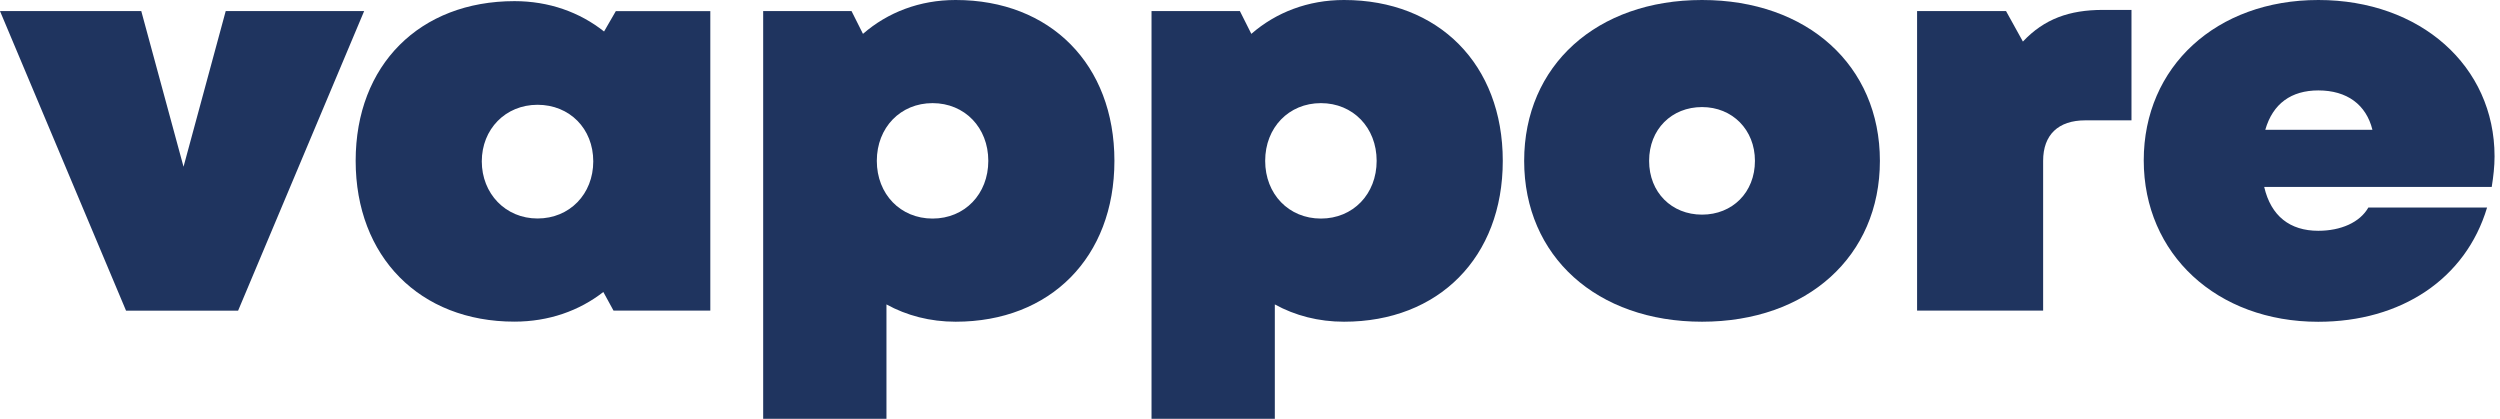
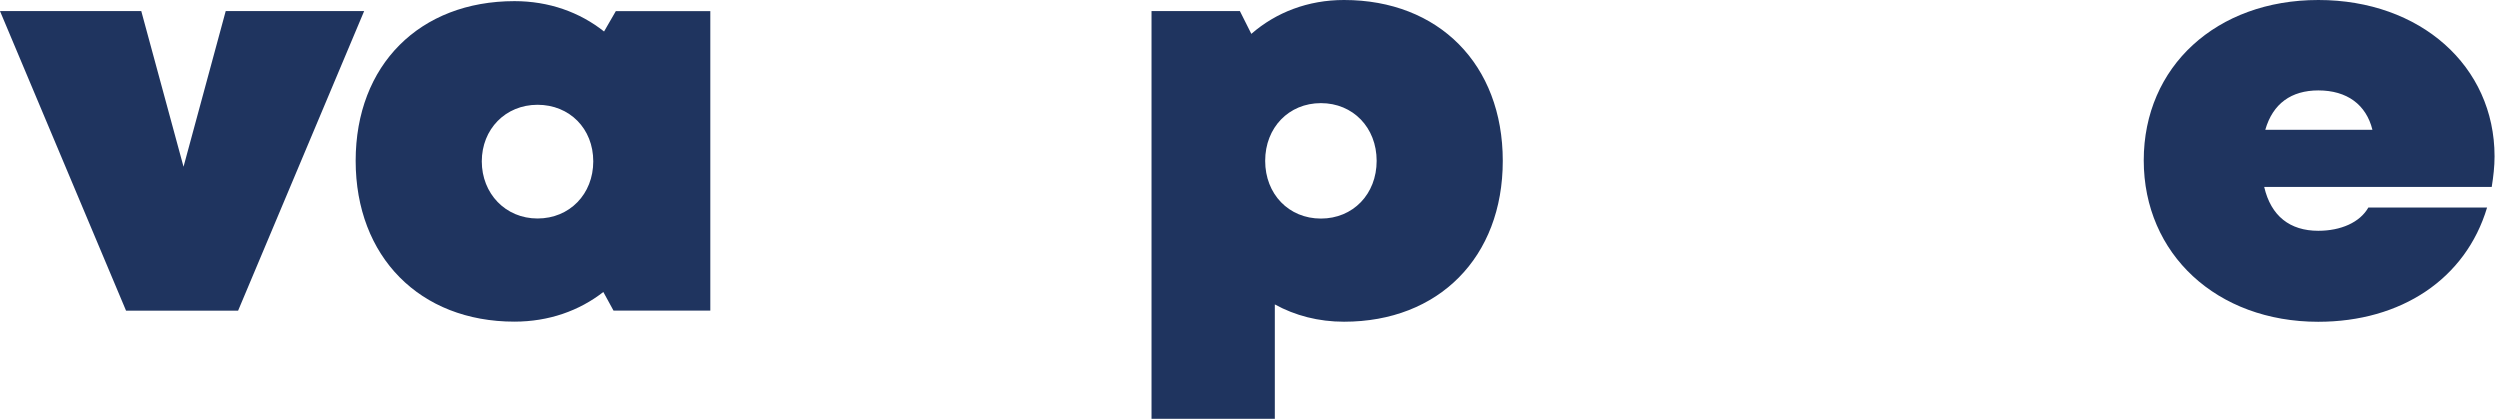
<svg xmlns="http://www.w3.org/2000/svg" width="197" height="33" viewBox="0 0 197 33" fill="none">
  <path d="M28.695 0.873L18.763 24.479H9.932L0 0.873H11.132L14.462 13.138L17.786 0.873H28.695Z" fill="#1F345F" />
  <path d="M55.973 0.872V24.473H48.343L47.543 23.009C45.635 24.495 43.236 25.345 40.535 25.345C33.081 25.345 28.026 20.229 28.026 12.67C28.026 5.11 33.087 0.09 40.541 0.09C43.254 0.09 45.675 0.957 47.6 2.482L48.526 0.878H55.979L55.973 0.872ZM42.357 17.217C44.887 17.217 46.749 15.293 46.749 12.715C46.749 10.137 44.887 8.257 42.357 8.257C39.827 8.257 37.965 10.182 37.965 12.715C37.965 15.247 39.827 17.217 42.357 17.217Z" fill="#1F345F" />
-   <path d="M75.308 -0C82.761 -0 87.816 5.071 87.816 12.675C87.816 20.279 82.761 25.351 75.308 25.351C73.297 25.351 71.447 24.867 69.853 23.988V33H60.138V0.872H67.1L68.002 2.668C69.95 0.974 72.469 -0 75.302 -0H75.308ZM77.878 12.675C77.878 10.052 76.016 8.127 73.486 8.127C70.955 8.127 69.093 10.052 69.093 12.675C69.093 15.298 70.955 17.223 73.486 17.223C76.016 17.223 77.878 15.298 77.878 12.675Z" fill="#1F345F" />
  <path d="M105.91 -0C113.364 -0 118.419 5.071 118.419 12.675C118.419 20.279 113.364 25.351 105.91 25.351C103.9 25.351 102.049 24.867 100.456 23.988V33H90.74V0.872H97.703L98.605 2.668C100.553 0.974 103.072 -0 105.904 -0H105.91ZM108.48 12.675C108.48 10.052 106.618 8.127 104.088 8.127C101.558 8.127 99.696 10.052 99.696 12.675C99.696 15.298 101.558 17.223 104.088 17.223C106.618 17.223 108.48 15.298 108.48 12.675Z" fill="#1F345F" />
-   <path d="M120.104 12.675C120.104 5.156 125.827 -0 134.12 -0C142.413 -0 148.136 5.156 148.136 12.675C148.136 20.195 142.413 25.351 134.12 25.351C125.827 25.351 120.104 20.195 120.104 12.675ZM138.289 12.675C138.289 10.227 136.513 8.437 134.12 8.437C131.727 8.437 129.95 10.187 129.95 12.675C129.95 15.163 131.727 16.913 134.12 16.913C136.513 16.913 138.289 15.163 138.289 12.675Z" fill="#1F345F" />
-   <path d="M167.961 0.787V9.483H164.323C162.193 9.483 160.999 10.62 160.999 12.674V24.477H151.066V0.871H158.075L159.405 3.275C161.079 1.496 163.061 0.781 165.705 0.781H167.967L167.961 0.787Z" fill="#1F345F" />
  <path d="M196.342 14.73H178.419C178.951 17.026 180.447 18.186 182.68 18.186C184.457 18.186 185.964 17.527 186.627 16.351H195.983C194.298 21.99 189.197 25.356 182.675 25.356C174.69 25.356 168.927 20.026 168.927 12.636C168.927 5.246 174.655 -0 182.686 -0C190.717 -0 196.571 5.201 196.571 12.326C196.571 13.114 196.48 13.902 196.348 14.73M178.505 10.227H186.947C186.456 8.246 184.948 7.125 182.686 7.125C180.556 7.125 179.099 8.161 178.505 10.227Z" fill="#1F345F" />
</svg>